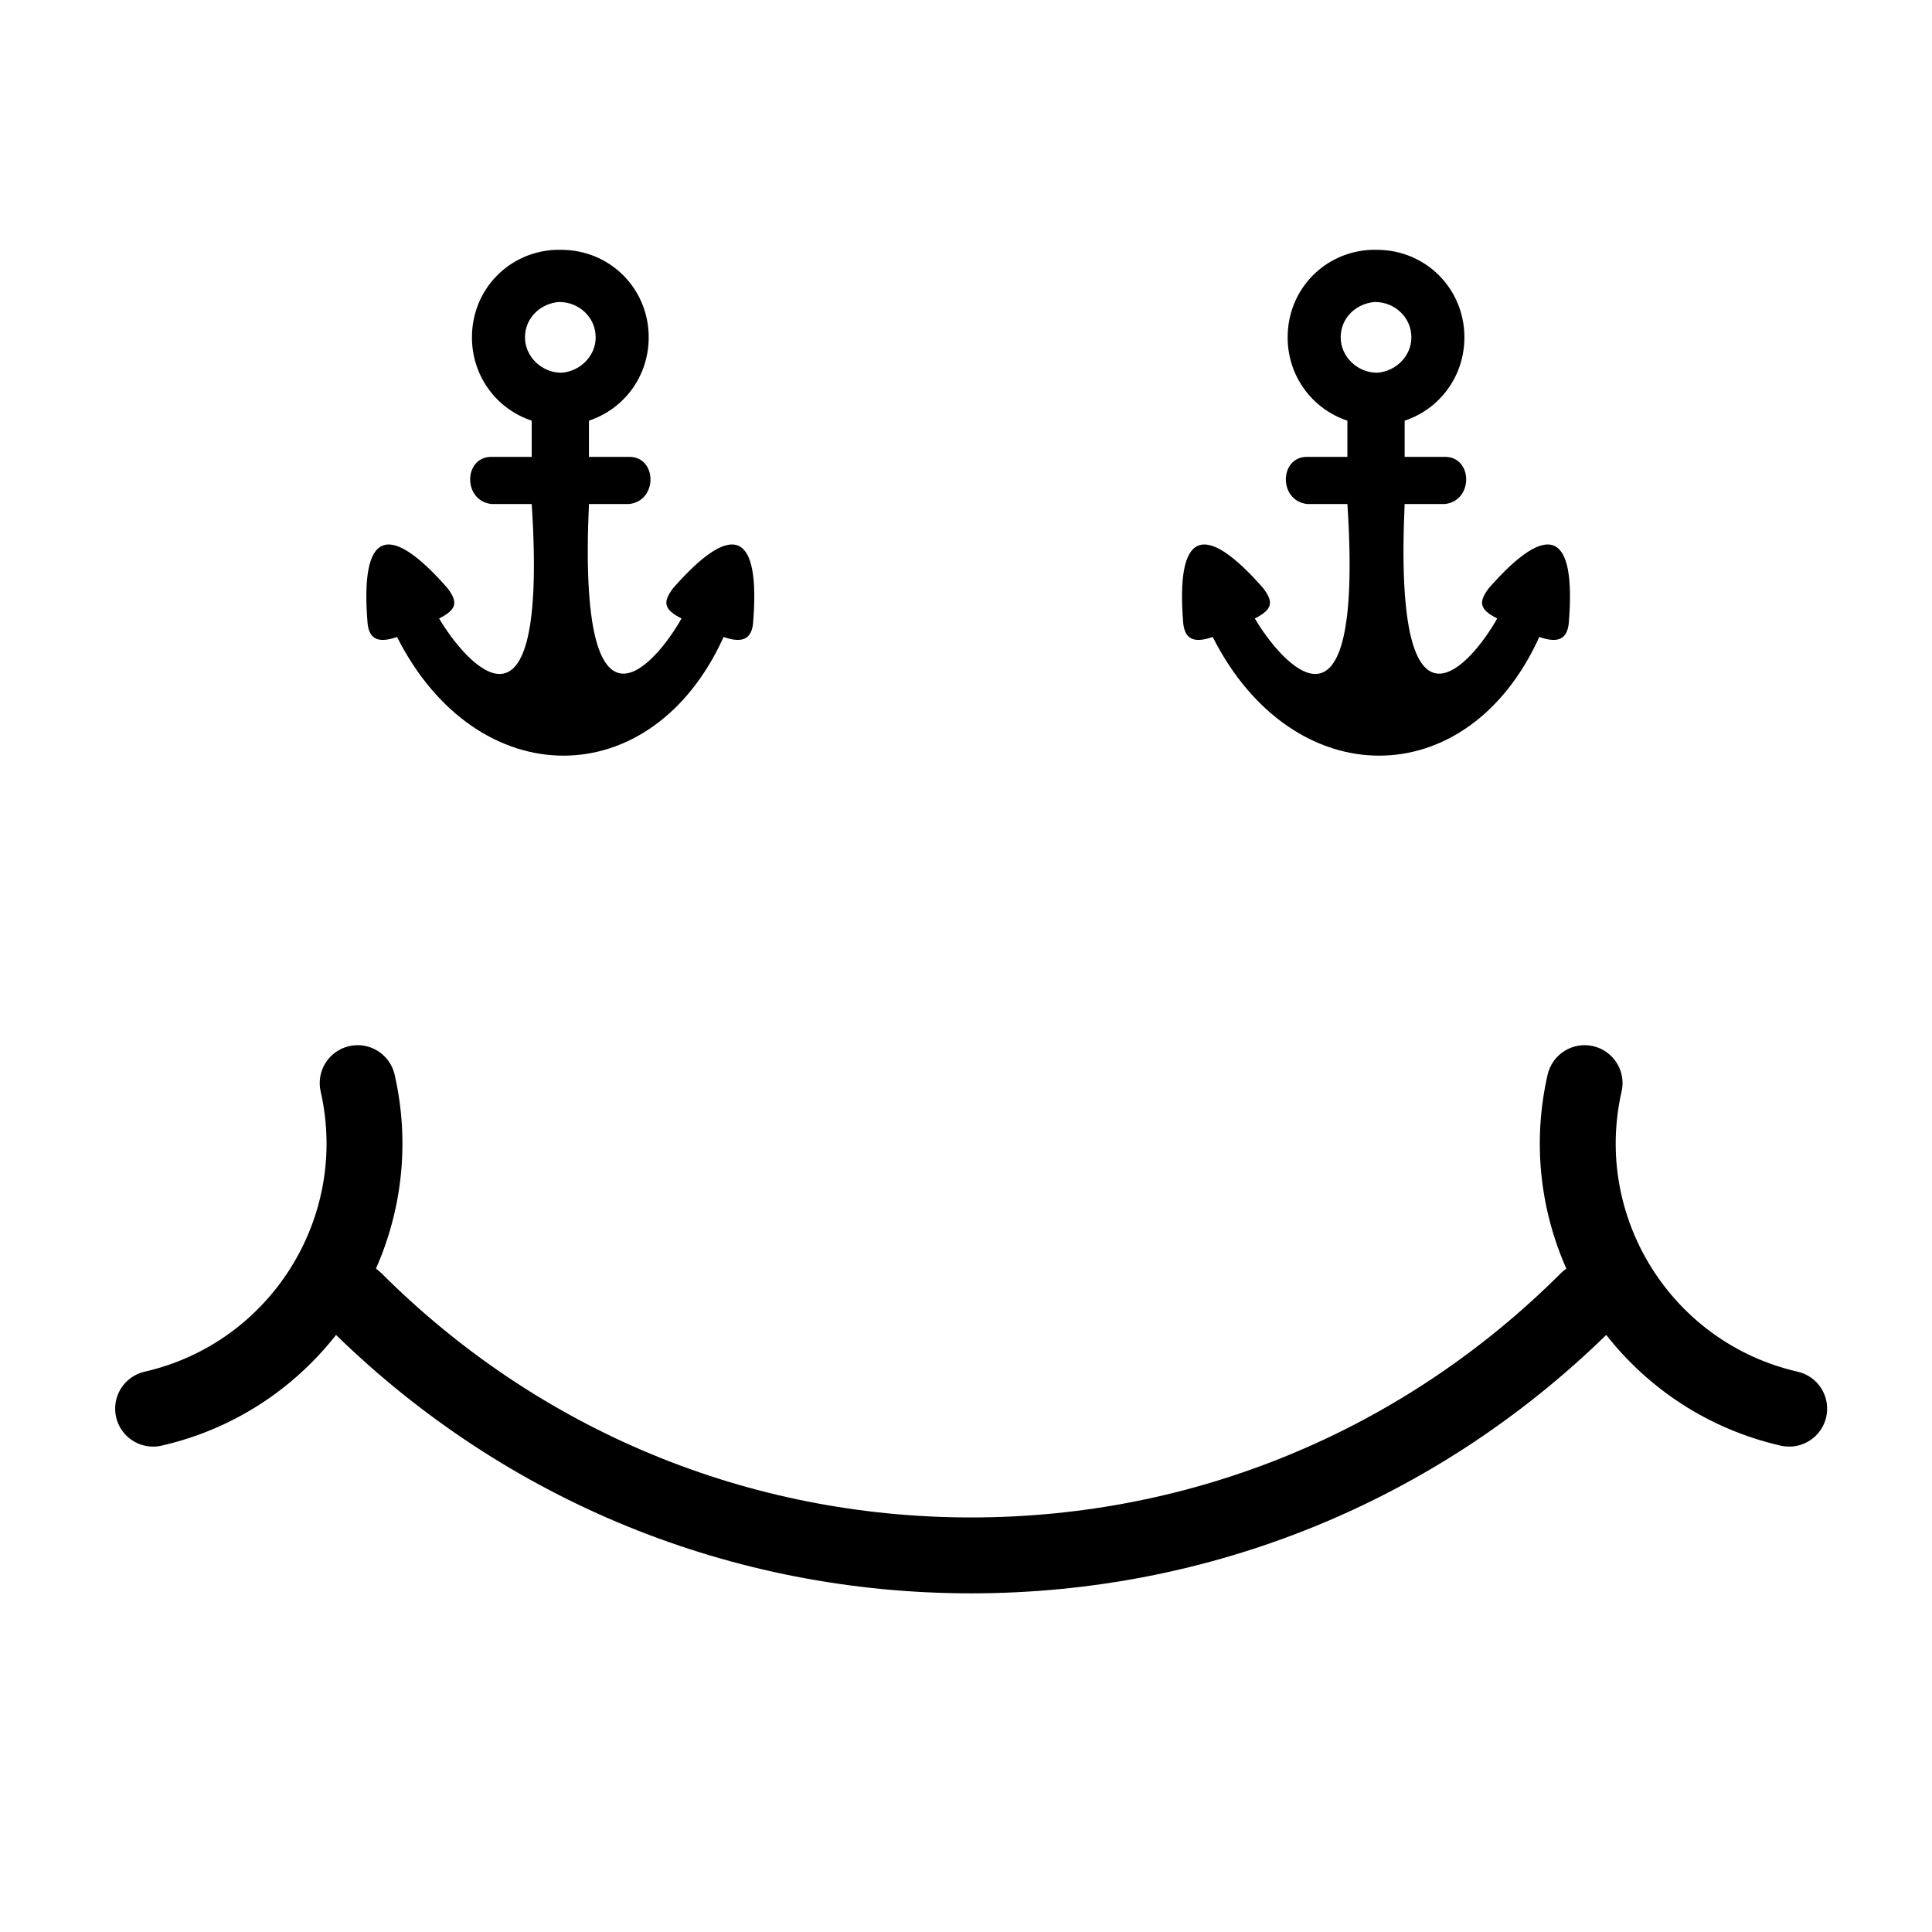
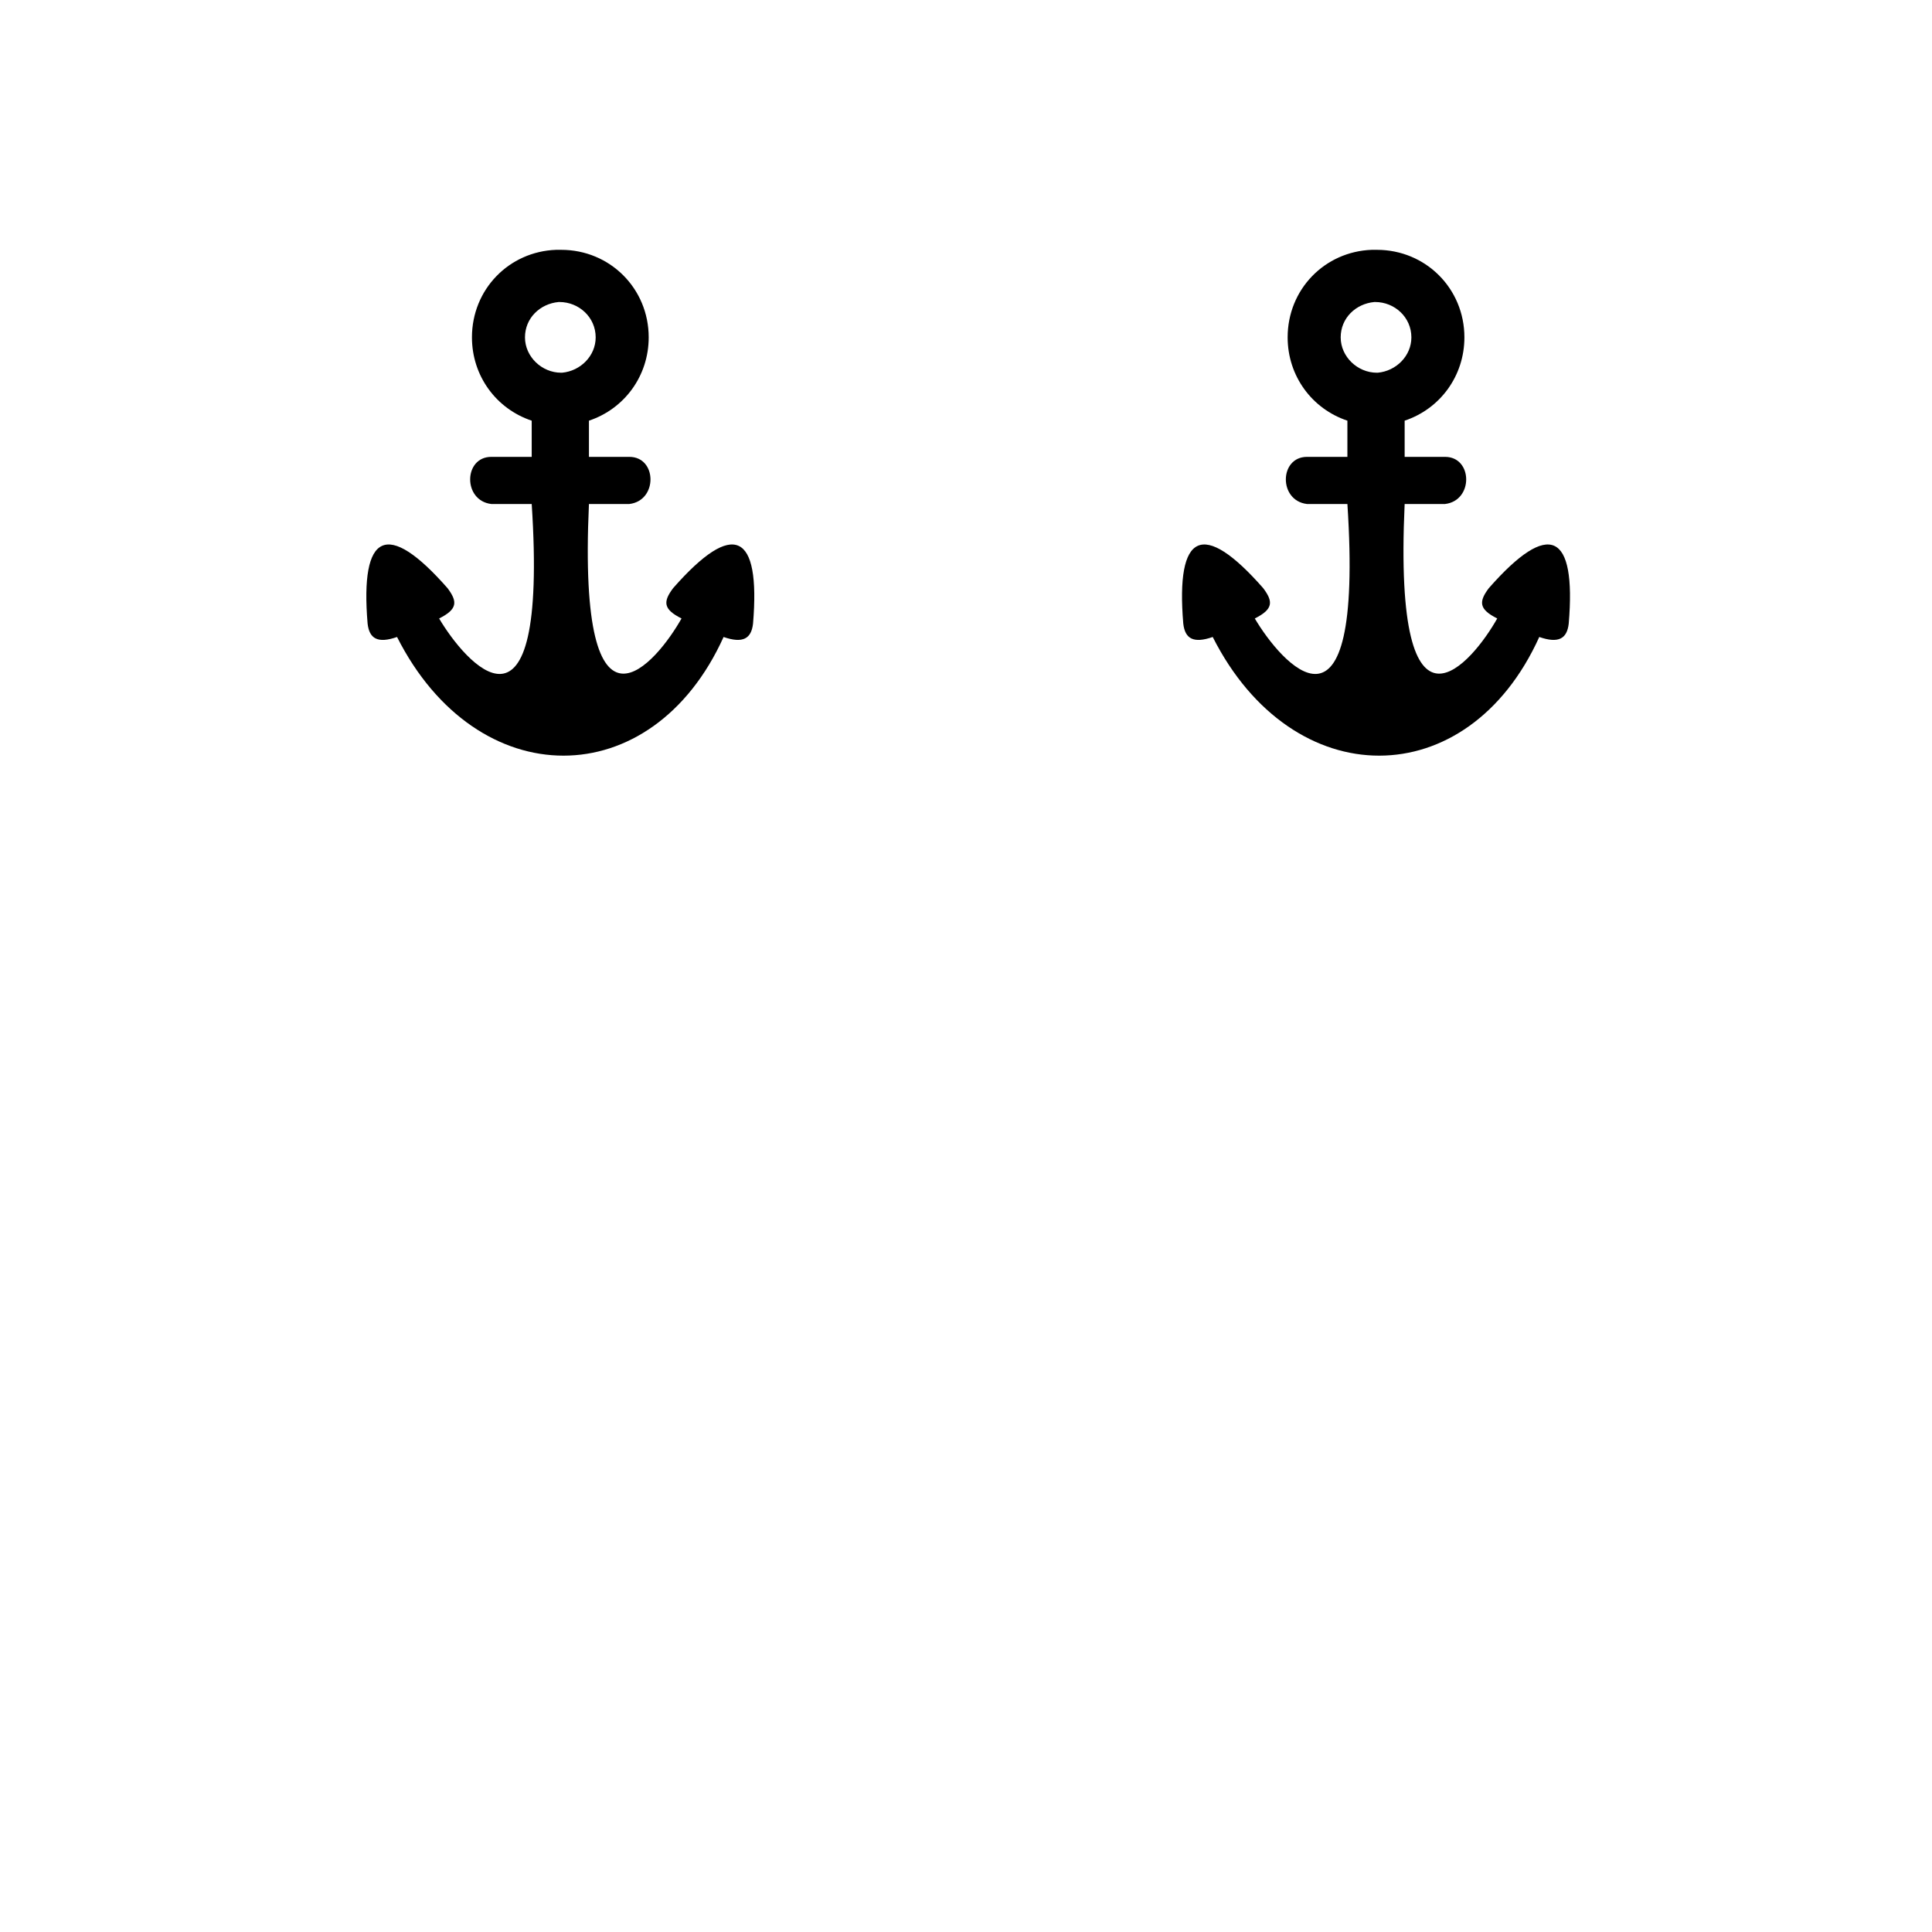
<svg xmlns="http://www.w3.org/2000/svg" fill="#000000" width="800px" height="800px" version="1.1" viewBox="144 144 512 512">
  <g>
-     <path d="m620.39 507.51c-33.328-7.606-54.258-40.91-46.652-74.238 1.238-5.41-2.148-10.801-7.562-12.039-5.41-1.234-10.801 2.152-12.043 7.566-4.086 17.898-1.953 35.785 4.965 51.406-0.465 0.328-0.93 0.68-1.348 1.102-41.809 41.809-97.352 64.832-156.39 64.832-59.043 0-114.58-23.023-156.39-64.832-0.418-0.418-0.879-0.77-1.348-1.102 6.918-15.617 9.043-33.508 4.961-51.406-1.238-5.414-6.625-8.801-12.039-7.566-5.41 1.234-8.801 6.625-7.566 12.039 7.606 33.328-13.32 66.629-46.645 74.238-5.414 1.234-8.801 6.625-7.566 12.039 1.066 4.66 5.207 7.816 9.793 7.816 0.738 0 1.496-0.082 2.246-0.25 19.051-4.352 35.031-15.047 46.246-29.34 45.336 44.176 104.97 68.477 168.31 68.477 63.344 0 122.98-24.301 168.31-68.477 11.211 14.293 27.191 24.992 46.25 29.34 0.754 0.172 1.504 0.25 2.246 0.25 4.586 0 8.727-3.16 9.793-7.816 1.234-5.418-2.152-10.805-7.566-12.039z" />
    <path d="m322.38 299.87c-2.676 3.57-2.676 5.574 2.231 8.027-6.25 11.152-27.656 37.918-24.535-30.332h10.707c7.582-0.895 7.359-12.492 0-12.492h-10.707v-9.59c9.367-3.125 15.836-11.82 15.836-22.082 0-12.934-10.258-23.195-23.195-23.195h-1.34c-12.488 0.445-22.305 10.48-22.305 23.195 0 10.258 6.465 18.957 15.836 22.082v9.59h-10.707c-7.359 0-7.582 11.598 0 12.492h10.707c4.461 68.246-17.844 41.707-24.535 30.336 4.906-2.457 4.906-4.461 2.231-8.031-16.059-18.289-23.199-14.719-21.188 9.371 0.445 4.016 2.676 5.352 7.805 3.566 21.188 41.93 67.582 41.93 86.535 0 5.129 1.781 7.363 0.449 7.809-3.566 2.012-24.09-5.125-27.664-21.184-9.371zm-29.664-57.098c-5.129 0-9.59-4.238-9.59-9.367s4.016-8.922 8.922-9.367h0.223c5.129 0 9.59 4.016 9.59 9.367 0 4.906-4.016 8.922-8.922 9.367z" />
    <path d="m538.55 299.87c-2.676 3.57-2.676 5.574 2.231 8.027-6.25 11.152-27.66 37.918-24.535-30.332h10.707c7.582-0.895 7.359-12.492 0-12.492h-10.707v-9.59c9.371-3.125 15.836-11.82 15.836-22.082 0-12.934-10.262-23.195-23.199-23.195h-1.34c-12.488 0.445-22.305 10.48-22.305 23.195 0 10.258 6.469 18.957 15.836 22.082v9.59h-10.707c-7.363 0-7.582 11.598 0 12.492h10.707c4.461 68.246-17.844 41.707-24.539 30.336 4.906-2.457 4.906-4.461 2.231-8.031-16.059-18.289-23.199-14.719-21.188 9.371 0.445 4.016 2.676 5.352 7.805 3.566 21.188 41.93 67.582 41.93 86.539 0 5.133 1.781 7.363 0.449 7.809-3.566 2.016-24.09-5.121-27.664-21.18-9.371zm-29.664-57.098c-5.129 0-9.59-4.238-9.59-9.367s4.016-8.922 8.922-9.367h0.223c5.129 0 9.59 4.016 9.59 9.367 0 4.906-4.016 8.922-8.922 9.367z" />
  </g>
</svg>